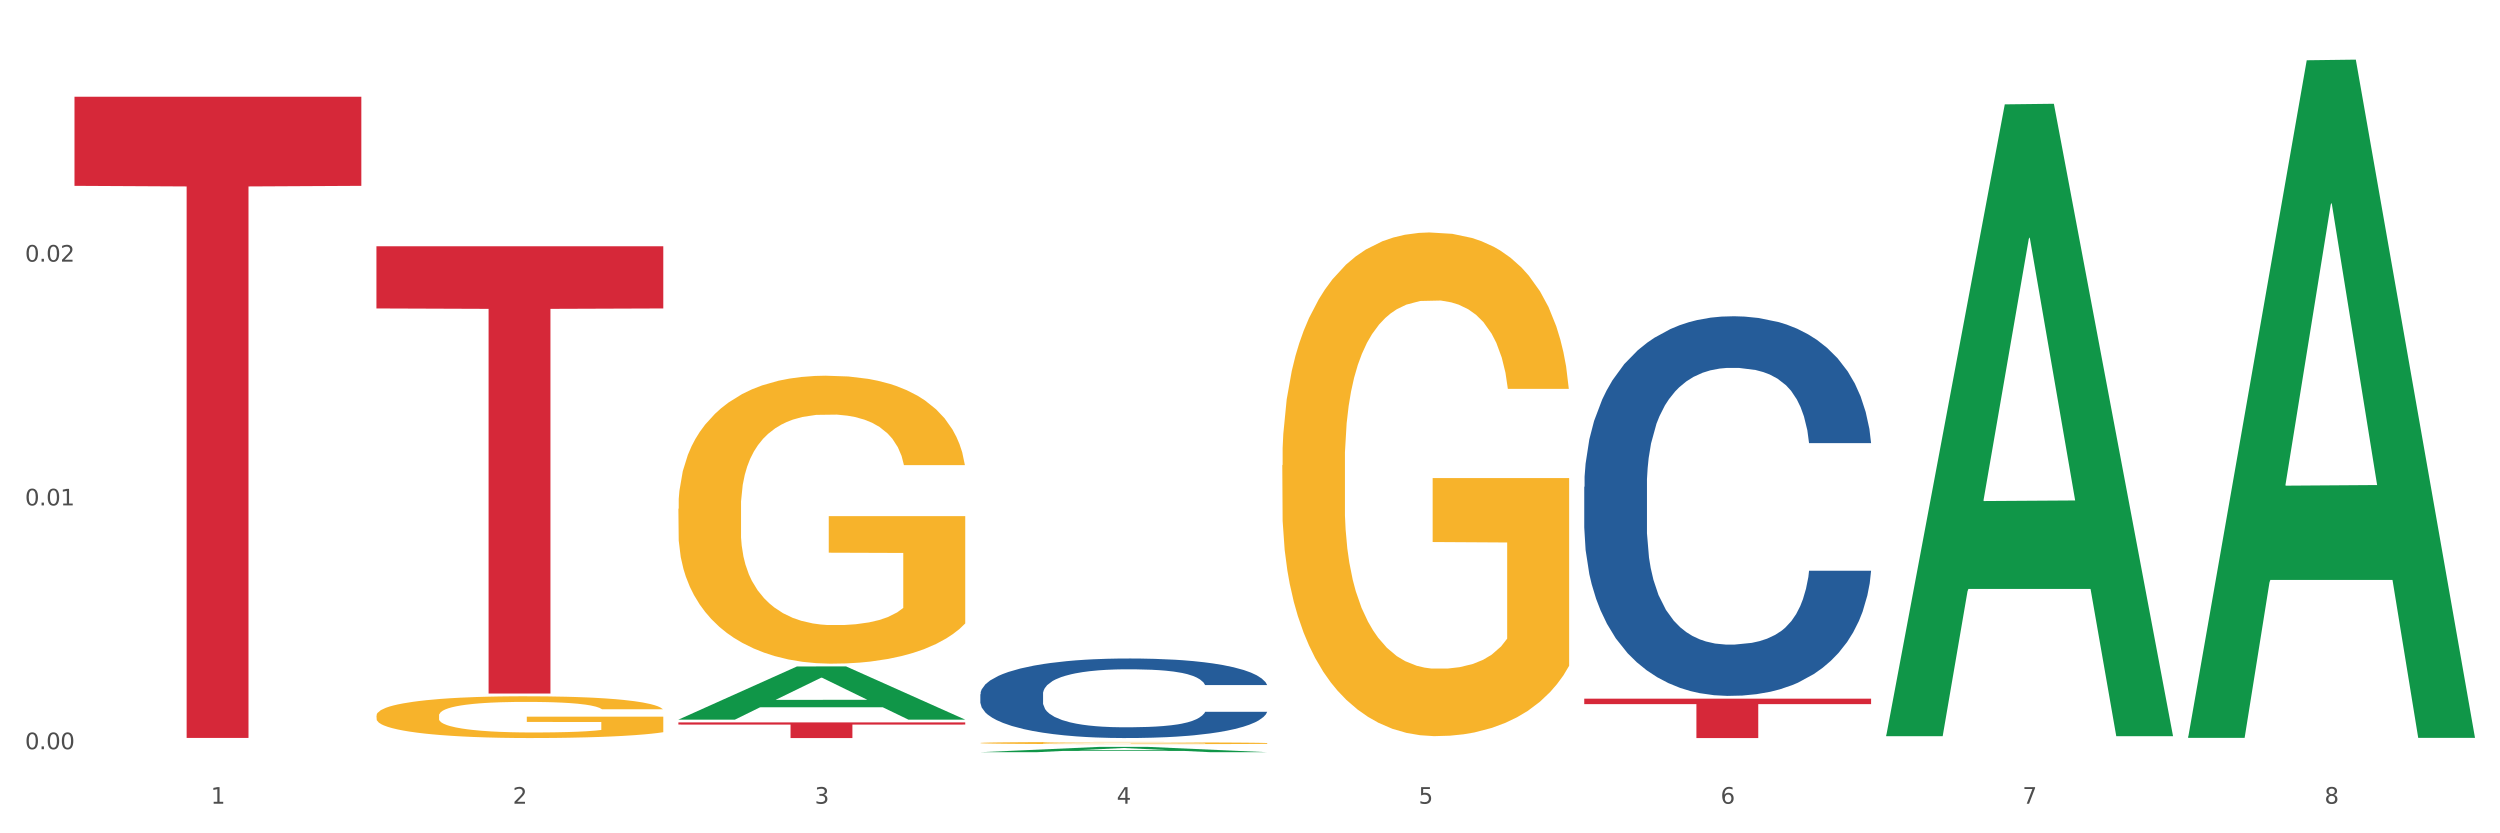
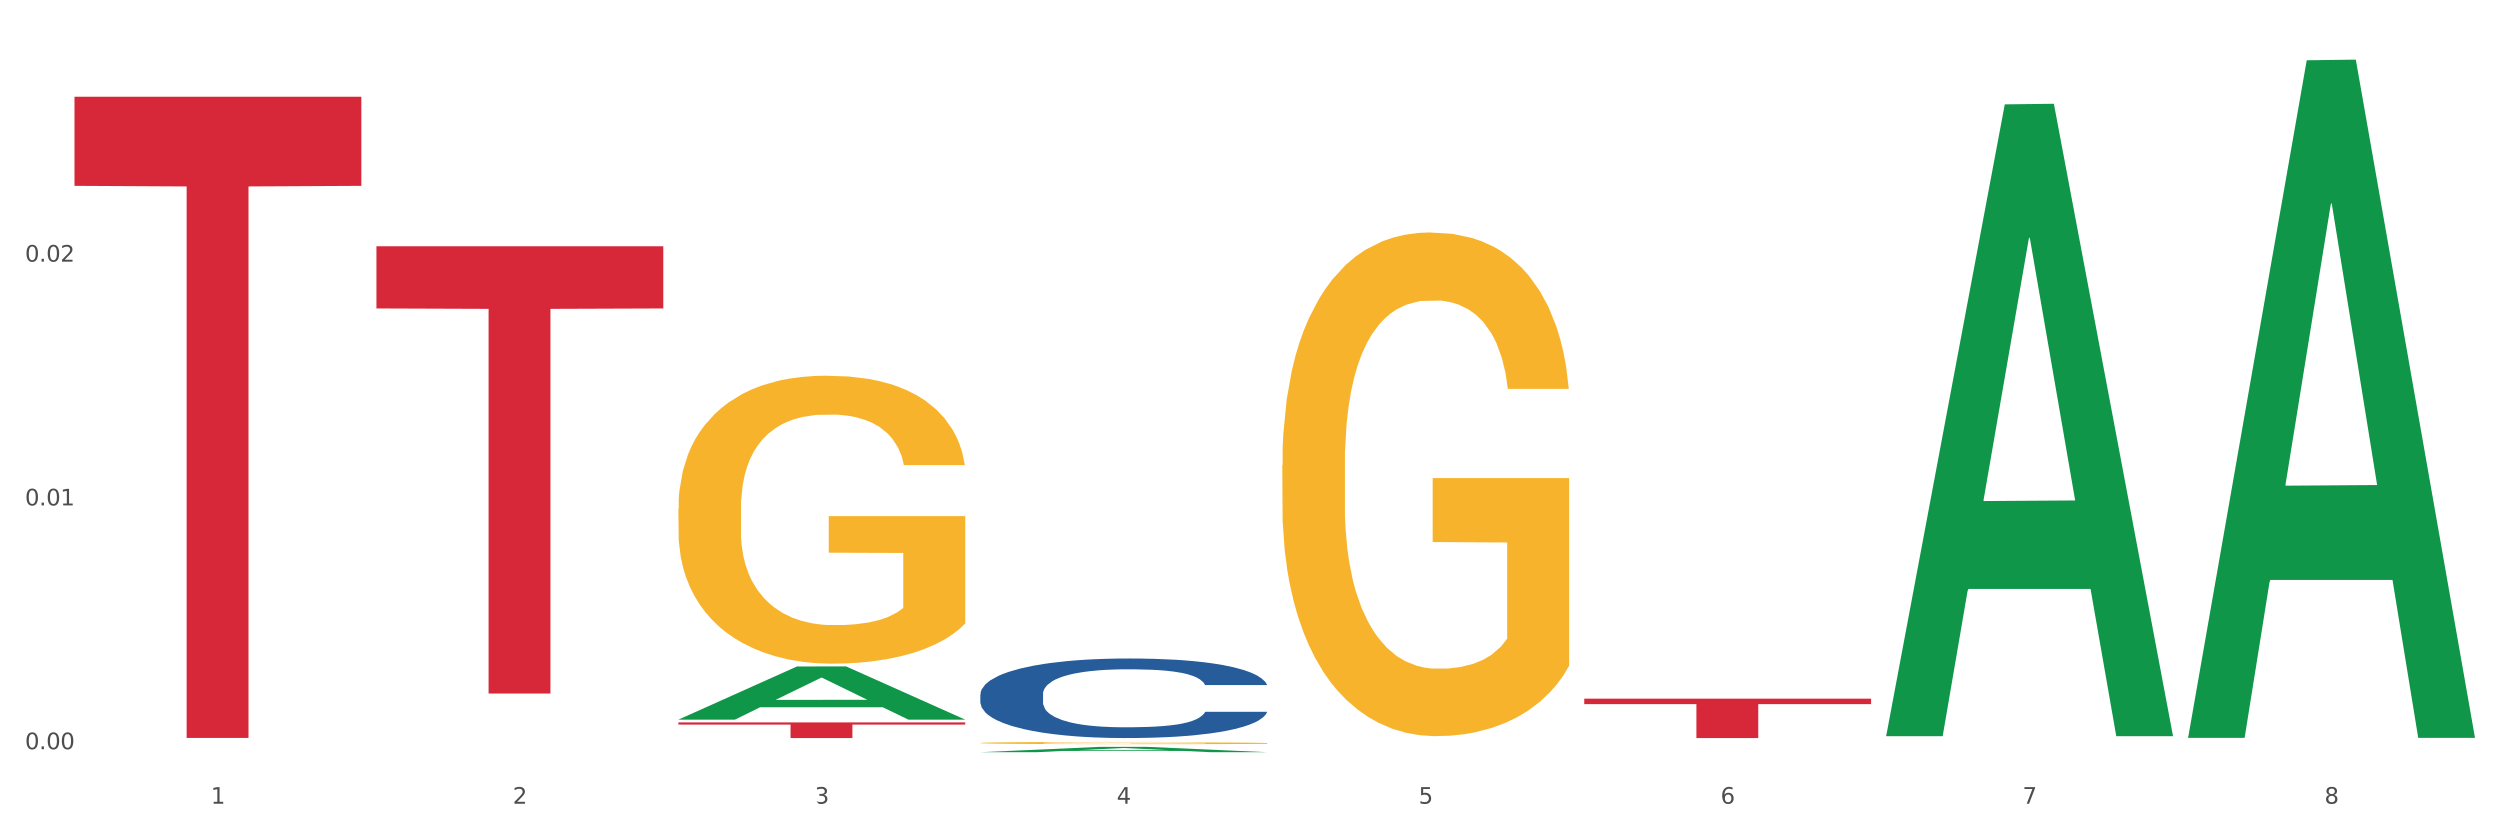
<svg xmlns="http://www.w3.org/2000/svg" xmlns:xlink="http://www.w3.org/1999/xlink" width="1080pt" height="360pt" viewBox="0 0 1080 360" version="1.1">
  <rect x="0" y="0" width="1080" height="360" fill="#333333" stroke="none" />
  <defs>
    <style type="text/css">*{stroke-linejoin: round; stroke-linecap: butt}</style>
  </defs>
  <g id="figure_1">
    <g id="patch_1">
      <path d="M 0 360  L 1080 360  L 1080 0  L 0 0  z " style="fill: #ffffff; stroke: #ffffff; stroke-linejoin: miter" />
    </g>
    <g id="axes_1">
      <g id="matplotlib.axis_1">
        <g id="xtick_1">
          <g id="text_1">
            <g style="fill: #4d4d4d" transform="translate(91.082 347.204) scale(0.096 -0.096)">
              <defs>
                <path id="DejaVuSans-31" d="M 794 531  L 1825 531  L 1825 4091  L 703 3866  L 703 4441  L 1819 4666  L 2450 4666  L 2450 531  L 3481 531  L 3481 0  L 794 0  L 794 531  z " transform="scale(0.016)" />
              </defs>
              <use xlink:href="#DejaVuSans-31" />
            </g>
          </g>
        </g>
        <g id="xtick_2">
          <g id="text_2">
            <g style="fill: #4d4d4d" transform="translate(221.525 347.204) scale(0.096 -0.096)">
              <defs>
                <path id="DejaVuSans-32" d="M 1228 531  L 3431 531  L 3431 0  L 469 0  L 469 531  Q 828 903 1448 1529  Q 2069 2156 2228 2338  Q 2531 2678 2651 2914  Q 2772 3150 2772 3378  Q 2772 3750 2511 3984  Q 2250 4219 1831 4219  Q 1534 4219 1204 4116  Q 875 4013 500 3803  L 500 4441  Q 881 4594 1212 4672  Q 1544 4750 1819 4750  Q 2544 4750 2975 4387  Q 3406 4025 3406 3419  Q 3406 3131 3298 2873  Q 3191 2616 2906 2266  Q 2828 2175 2409 1742  Q 1991 1309 1228 531  z " transform="scale(0.016)" />
              </defs>
              <use xlink:href="#DejaVuSans-32" />
            </g>
          </g>
        </g>
        <g id="xtick_3">
          <g id="text_3">
            <g style="fill: #4d4d4d" transform="translate(351.968 347.204) scale(0.096 -0.096)">
              <defs>
-                 <path id="DejaVuSans-33" d="M 2597 2516  Q 3050 2419 3304 2112  Q 3559 1806 3559 1356  Q 3559 666 3084 287  Q 2609 -91 1734 -91  Q 1441 -91 1130 -33  Q 819 25 488 141  L 488 750  Q 750 597 1062 519  Q 1375 441 1716 441  Q 2309 441 2620 675  Q 2931 909 2931 1356  Q 2931 1769 2642 2001  Q 2353 2234 1838 2234  L 1294 2234  L 1294 2753  L 1863 2753  Q 2328 2753 2575 2939  Q 2822 3125 2822 3475  Q 2822 3834 2567 4026  Q 2313 4219 1838 4219  Q 1578 4219 1281 4162  Q 984 4106 628 3988  L 628 4550  Q 988 4650 1302 4700  Q 1616 4750 1894 4750  Q 2613 4750 3031 4423  Q 3450 4097 3450 3541  Q 3450 3153 3228 2886  Q 3006 2619 2597 2516  z " transform="scale(0.016)" />
+                 <path id="DejaVuSans-33" d="M 2597 2516  Q 3050 2419 3304 2112  Q 3559 1806 3559 1356  Q 3559 666 3084 287  Q 2609 -91 1734 -91  Q 1441 -91 1130 -33  L 488 750  Q 750 597 1062 519  Q 1375 441 1716 441  Q 2309 441 2620 675  Q 2931 909 2931 1356  Q 2931 1769 2642 2001  Q 2353 2234 1838 2234  L 1294 2234  L 1294 2753  L 1863 2753  Q 2328 2753 2575 2939  Q 2822 3125 2822 3475  Q 2822 3834 2567 4026  Q 2313 4219 1838 4219  Q 1578 4219 1281 4162  Q 984 4106 628 3988  L 628 4550  Q 988 4650 1302 4700  Q 1616 4750 1894 4750  Q 2613 4750 3031 4423  Q 3450 4097 3450 3541  Q 3450 3153 3228 2886  Q 3006 2619 2597 2516  z " transform="scale(0.016)" />
              </defs>
              <use xlink:href="#DejaVuSans-33" />
            </g>
          </g>
        </g>
        <g id="xtick_4">
          <g id="text_4">
            <g style="fill: #4d4d4d" transform="translate(482.412 347.204) scale(0.096 -0.096)">
              <defs>
                <path id="DejaVuSans-34" d="M 2419 4116  L 825 1625  L 2419 1625  L 2419 4116  z M 2253 4666  L 3047 4666  L 3047 1625  L 3713 1625  L 3713 1100  L 3047 1100  L 3047 0  L 2419 0  L 2419 1100  L 313 1100  L 313 1709  L 2253 4666  z " transform="scale(0.016)" />
              </defs>
              <use xlink:href="#DejaVuSans-34" />
            </g>
          </g>
        </g>
        <g id="xtick_5">
          <g id="text_5">
            <g style="fill: #4d4d4d" transform="translate(612.855 347.204) scale(0.096 -0.096)">
              <defs>
                <path id="DejaVuSans-35" d="M 691 4666  L 3169 4666  L 3169 4134  L 1269 4134  L 1269 2991  Q 1406 3038 1543 3061  Q 1681 3084 1819 3084  Q 2600 3084 3056 2656  Q 3513 2228 3513 1497  Q 3513 744 3044 326  Q 2575 -91 1722 -91  Q 1428 -91 1123 -41  Q 819 9 494 109  L 494 744  Q 775 591 1075 516  Q 1375 441 1709 441  Q 2250 441 2565 725  Q 2881 1009 2881 1497  Q 2881 1984 2565 2268  Q 2250 2553 1709 2553  Q 1456 2553 1204 2497  Q 953 2441 691 2322  L 691 4666  z " transform="scale(0.016)" />
              </defs>
              <use xlink:href="#DejaVuSans-35" />
            </g>
          </g>
        </g>
        <g id="xtick_6">
          <g id="text_6">
            <g style="fill: #4d4d4d" transform="translate(743.299 347.204) scale(0.096 -0.096)">
              <defs>
                <path id="DejaVuSans-36" d="M 2113 2584  Q 1688 2584 1439 2293  Q 1191 2003 1191 1497  Q 1191 994 1439 701  Q 1688 409 2113 409  Q 2538 409 2786 701  Q 3034 994 3034 1497  Q 3034 2003 2786 2293  Q 2538 2584 2113 2584  z M 3366 4563  L 3366 3988  Q 3128 4100 2886 4159  Q 2644 4219 2406 4219  Q 1781 4219 1451 3797  Q 1122 3375 1075 2522  Q 1259 2794 1537 2939  Q 1816 3084 2150 3084  Q 2853 3084 3261 2657  Q 3669 2231 3669 1497  Q 3669 778 3244 343  Q 2819 -91 2113 -91  Q 1303 -91 875 529  Q 447 1150 447 2328  Q 447 3434 972 4092  Q 1497 4750 2381 4750  Q 2619 4750 2861 4703  Q 3103 4656 3366 4563  z " transform="scale(0.016)" />
              </defs>
              <use xlink:href="#DejaVuSans-36" />
            </g>
          </g>
        </g>
        <g id="xtick_7">
          <g id="text_7">
            <g style="fill: #4d4d4d" transform="translate(873.742 347.204) scale(0.096 -0.096)">
              <defs>
                <path id="DejaVuSans-37" d="M 525 4666  L 3525 4666  L 3525 4397  L 1831 0  L 1172 0  L 2766 4134  L 525 4134  L 525 4666  z " transform="scale(0.016)" />
              </defs>
              <use xlink:href="#DejaVuSans-37" />
            </g>
          </g>
        </g>
        <g id="xtick_8">
          <g id="text_8">
            <g style="fill: #4d4d4d" transform="translate(1004.185 347.204) scale(0.096 -0.096)">
              <defs>
                <path id="DejaVuSans-38" d="M 2034 2216  Q 1584 2216 1326 1975  Q 1069 1734 1069 1313  Q 1069 891 1326 650  Q 1584 409 2034 409  Q 2484 409 2743 651  Q 3003 894 3003 1313  Q 3003 1734 2745 1975  Q 2488 2216 2034 2216  z M 1403 2484  Q 997 2584 770 2862  Q 544 3141 544 3541  Q 544 4100 942 4425  Q 1341 4750 2034 4750  Q 2731 4750 3128 4425  Q 3525 4100 3525 3541  Q 3525 3141 3298 2862  Q 3072 2584 2669 2484  Q 3125 2378 3379 2068  Q 3634 1759 3634 1313  Q 3634 634 3220 271  Q 2806 -91 2034 -91  Q 1263 -91 848 271  Q 434 634 434 1313  Q 434 1759 690 2068  Q 947 2378 1403 2484  z M 1172 3481  Q 1172 3119 1398 2916  Q 1625 2713 2034 2713  Q 2441 2713 2670 2916  Q 2900 3119 2900 3481  Q 2900 3844 2670 4047  Q 2441 4250 2034 4250  Q 1625 4250 1398 4047  Q 1172 3844 1172 3481  z " transform="scale(0.016)" />
              </defs>
              <use xlink:href="#DejaVuSans-38" />
            </g>
          </g>
        </g>
        <g id="xtick_9" />
        <g id="xtick_10" />
        <g id="xtick_11" />
        <g id="xtick_12" />
        <g id="xtick_13" />
        <g id="xtick_14" />
        <g id="xtick_15" />
      </g>
      <g id="matplotlib.axis_2">
        <g id="ytick_1">
          <g id="text_9">
            <g style="fill: #4d4d4d" transform="translate(10.8 323.661) scale(0.096 -0.096)">
              <defs>
                <path id="DejaVuSans-30" d="M 2034 4250  Q 1547 4250 1301 3770  Q 1056 3291 1056 2328  Q 1056 1369 1301 889  Q 1547 409 2034 409  Q 2525 409 2770 889  Q 3016 1369 3016 2328  Q 3016 3291 2770 3770  Q 2525 4250 2034 4250  z M 2034 4750  Q 2819 4750 3233 4129  Q 3647 3509 3647 2328  Q 3647 1150 3233 529  Q 2819 -91 2034 -91  Q 1250 -91 836 529  Q 422 1150 422 2328  Q 422 3509 836 4129  Q 1250 4750 2034 4750  z " transform="scale(0.016)" />
                <path id="DejaVuSans-2e" d="M 684 794  L 1344 794  L 1344 0  L 684 0  L 684 794  z " transform="scale(0.016)" />
              </defs>
              <use xlink:href="#DejaVuSans-30" />
              <use xlink:href="#DejaVuSans-2e" transform="translate(63.623 0)" />
              <use xlink:href="#DejaVuSans-30" transform="translate(95.41 0)" />
              <use xlink:href="#DejaVuSans-30" transform="translate(159.033 0)" />
            </g>
          </g>
        </g>
        <g id="ytick_2">
          <g id="text_10">
            <g style="fill: #4d4d4d" transform="translate(10.8 218.344) scale(0.096 -0.096)">
              <use xlink:href="#DejaVuSans-30" />
              <use xlink:href="#DejaVuSans-2e" transform="translate(63.623 0)" />
              <use xlink:href="#DejaVuSans-30" transform="translate(95.41 0)" />
              <use xlink:href="#DejaVuSans-31" transform="translate(159.033 0)" />
            </g>
          </g>
        </g>
        <g id="ytick_3">
          <g id="text_11">
            <g style="fill: #4d4d4d" transform="translate(10.8 113.027) scale(0.096 -0.096)">
              <use xlink:href="#DejaVuSans-30" />
              <use xlink:href="#DejaVuSans-2e" transform="translate(63.623 0)" />
              <use xlink:href="#DejaVuSans-30" transform="translate(95.41 0)" />
              <use xlink:href="#DejaVuSans-32" transform="translate(159.033 0)" />
            </g>
          </g>
        </g>
        <g id="ytick_4" />
        <g id="ytick_5" />
        <g id="ytick_6" />
      </g>
      <g id="PolyCollection_1">
        <path d="M 293.062 310.851  L 293.19 310.83  L 344.291 287.908  L 365.498 287.886  L 416.983 310.895  L 392.454 310.895  L 381.34 305.537  L 328.577 305.537  L 328.194 305.623  L 317.463 310.895  L 293.062 310.895  L 293.062 310.851  L 335.221 302.339  L 374.696 302.318  L 355.15 292.79  L 354.895 292.747  L 354.639 292.812  L 335.093 302.318  L 335.221 302.339  L 293.062 310.851  z " clip-path="url(#p0f350bf334)" style="fill: #109648" />
        <path d="M 423.505 320.963  L 423.651 320.962  L 423.651 320.931  L 423.944 320.904  L 425.407 320.838  L 427.602 320.784  L 429.211 320.755  L 430.82 320.732  L 432.722 320.708  L 435.063 320.684  L 439.306 320.648  L 441.94 320.629  L 445.158 320.61  L 451.011 320.582  L 455.254 320.567  L 459.643 320.553  L 466.812 320.538  L 471.494 320.531  L 476.468 320.525  L 482.467 320.522  L 487.002 320.521  L 496.951 320.524  L 505.437 320.532  L 509.533 320.538  L 514.8 320.548  L 517.58 320.555  L 522.115 320.569  L 526.797 320.588  L 530.016 320.603  L 534.844 320.633  L 538.502 320.663  L 541.867 320.699  L 543.622 320.725  L 544.939 320.748  L 546.11 320.775  L 547.28 320.818  L 520.945 320.818  L 519.921 320.788  L 518.312 320.759  L 515.971 320.731  L 513.922 320.713  L 510.411 320.691  L 507.192 320.677  L 503.827 320.667  L 499.731 320.658  L 496.512 320.654  L 491.976 320.65  L 483.052 320.651  L 477.053 320.658  L 472.957 320.667  L 470.323 320.675  L 467.982 320.684  L 465.349 320.696  L 462.276 320.714  L 460.082 320.731  L 457.887 320.752  L 456.131 320.773  L 454.522 320.797  L 453.205 320.823  L 452.181 320.85  L 451.303 320.884  L 450.572 320.939  L 450.572 321.058  L 450.864 321.085  L 451.596 321.121  L 452.474 321.148  L 453.937 321.181  L 455.254 321.202  L 457.741 321.234  L 460.521 321.26  L 462.715 321.277  L 464.91 321.291  L 468.714 321.31  L 472.957 321.326  L 476.614 321.335  L 481.589 321.344  L 484.954 321.347  L 487.88 321.349  L 495.049 321.349  L 500.17 321.347  L 505.875 321.34  L 510.265 321.333  L 513.922 321.323  L 518.019 321.307  L 520.652 321.292  L 520.652 321.11  L 488.465 321.109  L 488.465 320.988  L 547.426 320.988  L 547.426 321.344  L 544.939 321.362  L 542.159 321.379  L 539.233 321.394  L 534.844 321.412  L 529.577 321.43  L 524.895 321.442  L 519.921 321.452  L 514.069 321.462  L 506.461 321.471  L 501.779 321.474  L 495.927 321.477  L 489.05 321.478  L 483.052 321.476  L 477.2 321.471  L 471.055 321.464  L 465.056 321.452  L 460.521 321.441  L 455.985 321.427  L 451.157 321.409  L 447.353 321.391  L 444.427 321.375  L 441.208 321.355  L 437.697 321.329  L 435.063 321.306  L 432.722 321.281  L 430.235 321.25  L 428.48 321.223  L 426.724 321.188  L 425.7 321.163  L 424.529 321.124  L 423.651 321.069  L 423.505 320.963  z " clip-path="url(#p0f350bf334)" style="fill: #f7b32b" />
        <path d="M 553.949 200.97  L 554.095 200.771  L 554.095 193.617  L 554.388 187.457  L 555.851 172.552  L 558.045 160.232  L 559.655 153.674  L 561.264 148.308  L 563.166 142.943  L 565.507 137.379  L 569.75 129.231  L 572.383 125.058  L 575.602 120.686  L 581.454 114.327  L 585.697 110.75  L 590.086 107.769  L 597.255 104.192  L 601.937 102.603  L 606.911 101.41  L 612.91 100.615  L 617.445 100.417  L 627.394 101.013  L 635.88 102.801  L 639.977 104.192  L 645.244 106.577  L 648.023 108.167  L 652.559 111.346  L 657.241 115.519  L 660.459 119.096  L 665.287 125.853  L 668.945 132.609  L 672.31 140.956  L 674.066 146.719  L 675.383 152.084  L 676.553 158.245  L 677.724 167.982  L 651.388 167.982  L 650.364 161.027  L 648.755 154.469  L 646.414 148.11  L 644.366 144.135  L 640.854 139.167  L 637.636 135.988  L 634.271 133.603  L 630.174 131.616  L 626.955 130.622  L 622.42 129.827  L 613.495 130.026  L 607.497 131.616  L 603.4 133.603  L 600.767 135.392  L 598.426 137.379  L 595.792 140.161  L 592.72 144.334  L 590.525 148.11  L 588.331 152.879  L 586.575 157.648  L 584.965 163.213  L 583.649 169.174  L 582.625 175.335  L 581.747 182.886  L 581.015 195.405  L 581.015 222.63  L 581.308 228.791  L 582.039 236.938  L 582.917 243.099  L 584.38 250.451  L 585.697 255.419  L 588.184 262.573  L 590.964 268.535  L 593.159 272.311  L 595.353 275.49  L 599.157 279.862  L 603.4 283.439  L 607.058 285.625  L 612.032 287.612  L 615.397 288.407  L 618.323 288.804  L 625.492 288.804  L 630.613 288.208  L 636.319 286.817  L 640.708 285.029  L 644.366 282.843  L 648.462 279.266  L 651.096 275.888  L 651.096 234.355  L 618.908 234.156  L 618.908 206.534  L 677.87 206.534  L 677.87 287.612  L 675.383 291.785  L 672.603 295.561  L 669.677 298.939  L 665.287 303.112  L 660.02 307.087  L 655.339 309.869  L 650.364 312.254  L 644.512 314.44  L 636.904 316.427  L 632.222 317.222  L 626.37 317.818  L 619.494 318.017  L 613.495 317.619  L 607.643 316.625  L 601.498 314.837  L 595.5 312.254  L 590.964 309.67  L 586.429 306.491  L 581.6 302.318  L 577.796 298.343  L 574.87 294.766  L 571.652 290.196  L 568.14 284.234  L 565.507 278.868  L 563.166 273.304  L 560.679 266.15  L 558.923 259.99  L 557.167 252.24  L 556.143 246.477  L 554.973 237.534  L 554.095 225.015  L 553.949 200.97  z " clip-path="url(#p0f350bf334)" style="fill: #f7b32b" />
-         <path d="M 684.392 210.312  L 684.538 210.163  L 684.538 205.969  L 684.978 200.277  L 686.589 189.792  L 688.64 181.853  L 692.155 172.566  L 694.06 168.672  L 696.55 164.328  L 701.677 157.288  L 707.536 151.296  L 711.637 148.001  L 714.713 145.904  L 721.598 142.159  L 725.553 140.512  L 729.654 139.163  L 733.169 138.265  L 739.029 137.216  L 743.716 136.767  L 749.136 136.617  L 753.677 136.767  L 759.682 137.366  L 768.471 139.163  L 771.84 140.212  L 776.381 142.009  L 781.068 144.406  L 784.877 146.803  L 789.271 150.248  L 793.812 154.741  L 798.206 160.433  L 801.282 165.676  L 803.772 171.218  L 805.97 177.958  L 807.581 185.298  L 808.313 191.439  L 781.508 191.439  L 780.775 185.897  L 779.31 179.906  L 777.846 175.861  L 776.234 172.566  L 773.744 168.821  L 771.547 166.425  L 767.885 163.579  L 764.516 161.781  L 761.733 160.733  L 758.364 159.834  L 751.186 158.935  L 746.06 158.935  L 742.837 159.235  L 738.882 159.984  L 735.513 161.032  L 731.558 162.83  L 728.482 164.777  L 725.406 167.323  L 723.648 169.121  L 721.012 172.416  L 719.254 175.112  L 716.91 179.756  L 715.592 183.051  L 713.248 191.589  L 712.223 197.88  L 711.784 202.224  L 711.491 207.017  L 711.491 230.384  L 712.369 240.869  L 713.102 245.363  L 714.274 250.455  L 716.471 257.046  L 719.693 263.487  L 723.062 268.13  L 725.846 270.976  L 728.482 273.073  L 731.119 274.721  L 734.341 276.219  L 736.978 277.118  L 740.933 278.016  L 745.62 278.466  L 749.282 278.466  L 756.753 277.717  L 760.122 276.968  L 763.344 275.919  L 766.86 274.272  L 769.643 272.474  L 771.254 271.126  L 773.891 268.28  L 775.941 265.284  L 777.699 261.839  L 778.871 258.844  L 780.189 254.35  L 781.215 249.257  L 781.508 246.561  L 808.313 246.561  L 807.727 251.953  L 806.702 257.196  L 804.651 264.236  L 803.04 268.28  L 800.55 273.223  L 797.913 277.417  L 794.251 282.061  L 790.882 285.506  L 787.367 288.501  L 783.558 291.198  L 776.674 294.942  L 774.184 295.991  L 768.91 297.788  L 764.809 298.837  L 758.803 299.885  L 752.651 300.484  L 746.206 300.634  L 740.493 300.335  L 734.195 299.436  L 730.24 298.537  L 725.846 297.189  L 720.719 295.092  L 715.885 292.546  L 711.344 289.55  L 707.096 286.105  L 703.141 282.21  L 698.015 275.769  L 694.206 269.478  L 691.423 263.637  L 689.519 258.694  L 687.615 252.403  L 686.589 248.059  L 684.978 237.574  L 684.392 227.838  L 684.392 210.312  z " clip-path="url(#p0f350bf334)" style="fill: #255c99" />
        <path d="M 423.505 299.91  L 423.652 299.879  L 423.652 299  L 424.091 297.807  L 425.702 295.61  L 427.753 293.947  L 431.269 292.001  L 433.173 291.185  L 435.663 290.274  L 440.79 288.799  L 446.649 287.544  L 450.75 286.853  L 453.826 286.414  L 460.711 285.629  L 464.666 285.284  L 468.767 285.001  L 472.283 284.813  L 478.142 284.593  L 482.829 284.499  L 488.249 284.468  L 492.79 284.499  L 498.795 284.625  L 507.584 285.001  L 510.953 285.221  L 515.494 285.598  L 520.181 286.1  L 523.99 286.602  L 528.384 287.324  L 532.925 288.266  L 537.319 289.458  L 540.395 290.557  L 542.886 291.718  L 545.083 293.131  L 546.694 294.669  L 547.426 295.955  L 520.621 295.955  L 519.888 294.794  L 518.424 293.539  L 516.959 292.691  L 515.348 292.001  L 512.857 291.216  L 510.66 290.714  L 506.998 290.117  L 503.629 289.741  L 500.846 289.521  L 497.477 289.333  L 490.3 289.144  L 485.173 289.144  L 481.95 289.207  L 477.995 289.364  L 474.626 289.584  L 470.671 289.961  L 467.595 290.369  L 464.519 290.902  L 462.762 291.279  L 460.125 291.969  L 458.367 292.534  L 456.024 293.507  L 454.705 294.198  L 452.362 295.987  L 451.336 297.305  L 450.897 298.215  L 450.604 299.22  L 450.604 304.116  L 451.483 306.313  L 452.215 307.255  L 453.387 308.322  L 455.584 309.703  L 458.807 311.052  L 462.176 312.025  L 464.959 312.622  L 467.595 313.061  L 470.232 313.406  L 473.455 313.72  L 476.091 313.909  L 480.046 314.097  L 484.733 314.191  L 488.395 314.191  L 495.866 314.034  L 499.235 313.877  L 502.457 313.658  L 505.973 313.312  L 508.756 312.936  L 510.367 312.653  L 513.004 312.057  L 515.055 311.429  L 516.812 310.707  L 517.984 310.079  L 519.302 309.138  L 520.328 308.071  L 520.621 307.506  L 547.426 307.506  L 546.84 308.636  L 545.815 309.734  L 543.764 311.209  L 542.153 312.057  L 539.663 313.093  L 537.026 313.971  L 533.364 314.944  L 529.995 315.666  L 526.48 316.294  L 522.671 316.859  L 515.787 317.644  L 513.297 317.863  L 508.024 318.24  L 503.922 318.46  L 497.917 318.679  L 491.764 318.805  L 485.319 318.836  L 479.607 318.774  L 473.308 318.585  L 469.353 318.397  L 464.959 318.114  L 459.832 317.675  L 454.998 317.141  L 450.457 316.514  L 446.209 315.792  L 442.255 314.976  L 437.128 313.626  L 433.319 312.308  L 430.536 311.084  L 428.632 310.048  L 426.728 308.73  L 425.702 307.82  L 424.091 305.623  L 423.505 303.582  L 423.505 299.91  z " clip-path="url(#p0f350bf334)" style="fill: #255c99" />
        <path d="M 32.175 41.79  L 156.096 41.79  L 156.096 80.282  L 107.35 80.542  L 107.35 318.777  L 80.628 318.777  L 80.628 80.542  L 32.175 80.282  L 32.175 42.05  L 32.175 41.79  z " clip-path="url(#p0f350bf334)" style="fill: #d62839" />
        <path d="M 162.618 106.399  L 286.54 106.399  L 286.54 133.25  L 237.793 133.431  L 237.793 299.617  L 211.071 299.617  L 211.071 133.431  L 162.618 133.25  L 162.618 106.58  L 162.618 106.399  z " clip-path="url(#p0f350bf334)" style="fill: #d62839" />
        <path d="M 293.062 312.072  L 416.983 312.072  L 416.983 313.012  L 368.237 313.018  L 368.237 318.836  L 341.514 318.836  L 341.514 313.018  L 293.062 313.012  L 293.062 312.078  L 293.062 312.072  z " clip-path="url(#p0f350bf334)" style="fill: #d62839" />
        <path d="M 684.392 301.811  L 808.313 301.811  L 808.313 304.177  L 759.567 304.193  L 759.567 318.836  L 732.845 318.836  L 732.845 304.193  L 684.392 304.177  L 684.392 301.827  L 684.392 301.811  z " clip-path="url(#p0f350bf334)" style="fill: #d62839" />
        <path d="M 293.062 219.789  L 293.208 219.675  L 293.208 215.585  L 293.501 212.063  L 294.964 203.542  L 297.158 196.498  L 298.768 192.748  L 300.377 189.681  L 302.279 186.613  L 304.62 183.432  L 308.863 178.774  L 311.496 176.388  L 314.715 173.888  L 320.567 170.252  L 324.81 168.207  L 329.199 166.503  L 336.368 164.458  L 341.05 163.549  L 346.025 162.867  L 352.023 162.413  L 356.559 162.299  L 366.507 162.64  L 374.993 163.663  L 379.09 164.458  L 384.357 165.821  L 387.137 166.73  L 391.672 168.548  L 396.354 170.934  L 399.573 172.979  L 404.401 176.842  L 408.058 180.705  L 411.423 185.477  L 413.179 188.772  L 414.496 191.839  L 415.666 195.362  L 416.837 200.929  L 390.502 200.929  L 389.477 196.952  L 387.868 193.203  L 385.527 189.567  L 383.479 187.295  L 379.968 184.454  L 376.749 182.636  L 373.384 181.273  L 369.287 180.137  L 366.069 179.569  L 361.533 179.114  L 352.608 179.228  L 346.61 180.137  L 342.513 181.273  L 339.88 182.296  L 337.539 183.432  L 334.905 185.022  L 331.833 187.408  L 329.638 189.567  L 327.444 192.294  L 325.688 195.021  L 324.079 198.202  L 322.762 201.61  L 321.738 205.133  L 320.86 209.45  L 320.128 216.608  L 320.128 232.173  L 320.421 235.695  L 321.153 240.354  L 322.03 243.876  L 323.493 248.08  L 324.81 250.92  L 327.297 255.01  L 330.077 258.419  L 332.272 260.577  L 334.466 262.395  L 338.27 264.895  L 342.513 266.94  L 346.171 268.19  L 351.145 269.326  L 354.51 269.78  L 357.436 270.008  L 364.605 270.008  L 369.726 269.667  L 375.432 268.871  L 379.821 267.849  L 383.479 266.599  L 387.576 264.554  L 390.209 262.623  L 390.209 238.877  L 358.022 238.763  L 358.022 222.97  L 416.983 222.97  L 416.983 269.326  L 414.496 271.712  L 411.716 273.871  L 408.79 275.802  L 404.401 278.188  L 399.134 280.46  L 394.452 282.051  L 389.477 283.414  L 383.625 284.664  L 376.017 285.8  L 371.336 286.255  L 365.483 286.596  L 358.607 286.709  L 352.608 286.482  L 346.756 285.914  L 340.611 284.891  L 334.613 283.414  L 330.077 281.937  L 325.542 280.119  L 320.714 277.734  L 316.91 275.461  L 313.984 273.416  L 310.765 270.803  L 307.253 267.394  L 304.62 264.327  L 302.279 261.146  L 299.792 257.055  L 298.036 253.533  L 296.281 249.102  L 295.256 245.807  L 294.086 240.695  L 293.208 233.537  L 293.062 219.789  z " clip-path="url(#p0f350bf334)" style="fill: #f7b32b" />
-         <path d="M 162.618 309.132  L 162.765 309.115  L 162.765 308.522  L 163.057 308.011  L 164.52 306.775  L 166.715 305.754  L 168.324 305.21  L 169.934 304.765  L 171.836 304.32  L 174.177 303.859  L 178.419 303.183  L 181.053 302.837  L 184.272 302.475  L 190.124 301.948  L 194.367 301.651  L 198.756 301.404  L 205.925 301.107  L 210.607 300.975  L 215.581 300.877  L 221.58 300.811  L 226.115 300.794  L 236.064 300.844  L 244.55 300.992  L 248.646 301.107  L 253.913 301.305  L 256.693 301.437  L 261.229 301.7  L 265.91 302.046  L 269.129 302.343  L 273.957 302.903  L 277.615 303.463  L 280.98 304.156  L 282.736 304.633  L 284.052 305.078  L 285.223 305.589  L 286.393 306.396  L 260.058 306.396  L 259.034 305.82  L 257.425 305.276  L 255.084 304.749  L 253.036 304.419  L 249.524 304.007  L 246.305 303.744  L 242.94 303.546  L 238.844 303.381  L 235.625 303.299  L 231.09 303.233  L 222.165 303.249  L 216.166 303.381  L 212.07 303.546  L 209.436 303.694  L 207.095 303.859  L 204.462 304.09  L 201.389 304.436  L 199.195 304.749  L 197 305.144  L 195.245 305.54  L 193.635 306.001  L 192.319 306.495  L 191.294 307.006  L 190.417 307.632  L 189.685 308.67  L 189.685 310.927  L 189.978 311.438  L 190.709 312.114  L 191.587 312.625  L 193.05 313.234  L 194.367 313.646  L 196.854 314.239  L 199.634 314.734  L 201.828 315.047  L 204.023 315.31  L 207.827 315.673  L 212.07 315.969  L 215.727 316.151  L 220.702 316.315  L 224.067 316.381  L 226.993 316.414  L 234.162 316.414  L 239.283 316.365  L 244.989 316.25  L 249.378 316.101  L 253.036 315.92  L 257.132 315.623  L 259.766 315.343  L 259.766 311.9  L 227.578 311.883  L 227.578 309.593  L 286.54 309.593  L 286.54 316.315  L 284.052 316.661  L 281.273 316.974  L 278.346 317.255  L 273.957 317.601  L 268.69 317.93  L 264.008 318.161  L 259.034 318.359  L 253.182 318.54  L 245.574 318.705  L 240.892 318.77  L 235.04 318.82  L 228.164 318.836  L 222.165 318.803  L 216.313 318.721  L 210.168 318.573  L 204.169 318.359  L 199.634 318.144  L 195.098 317.881  L 190.27 317.535  L 186.466 317.205  L 183.54 316.909  L 180.321 316.53  L 176.81 316.035  L 174.177 315.59  L 171.836 315.129  L 169.348 314.536  L 167.593 314.025  L 165.837 313.383  L 164.813 312.905  L 163.643 312.163  L 162.765 311.125  L 162.618 309.132  z " clip-path="url(#p0f350bf334)" style="fill: #f7b32b" />
        <path d="M 423.505 324.945  L 423.633 324.943  L 474.734 322.657  L 495.942 322.655  L 547.426 324.95  L 522.898 324.95  L 511.783 324.415  L 459.021 324.415  L 458.637 324.424  L 447.906 324.95  L 423.505 324.95  L 423.505 324.945  L 465.664 324.096  L 505.14 324.094  L 485.594 323.144  L 485.338 323.139  L 485.083 323.146  L 465.536 324.094  L 465.664 324.096  L 423.505 324.945  z " clip-path="url(#p0f350bf334)" style="fill: #109648" />
        <path d="M 814.835 317.529  L 814.963 317.272  L 866.065 45.083  L 887.272 44.826  L 938.757 318.042  L 914.228 318.042  L 903.113 254.42  L 850.351 254.42  L 849.968 255.446  L 839.236 318.042  L 814.835 318.042  L 814.835 317.529  L 856.994 216.452  L 896.47 216.195  L 876.924 103.061  L 876.668 102.548  L 876.413 103.318  L 856.866 216.195  L 856.994 216.452  L 814.835 317.529  z " clip-path="url(#p0f350bf334)" style="fill: #109648" />
        <path d="M 945.279 318.205  L 945.407 317.929  L 996.508 26.035  L 1017.715 25.759  L 1069.2 318.755  L 1044.671 318.755  L 1033.557 250.527  L 980.794 250.527  L 980.411 251.627  L 969.68 318.755  L 945.279 318.755  L 945.279 318.205  L 987.438 209.81  L 1026.913 209.535  L 1007.367 88.21  L 1007.112 87.66  L 1006.856 88.485  L 987.31 209.535  L 987.438 209.81  L 945.279 318.205  z " clip-path="url(#p0f350bf334)" style="fill: #109648" />
      </g>
    </g>
  </g>
  <defs>
    <clipPath id="p0f350bf334">
      <rect x="32.175" y="10.8" width="1037.025" height="329.109" />
    </clipPath>
  </defs>
</svg>